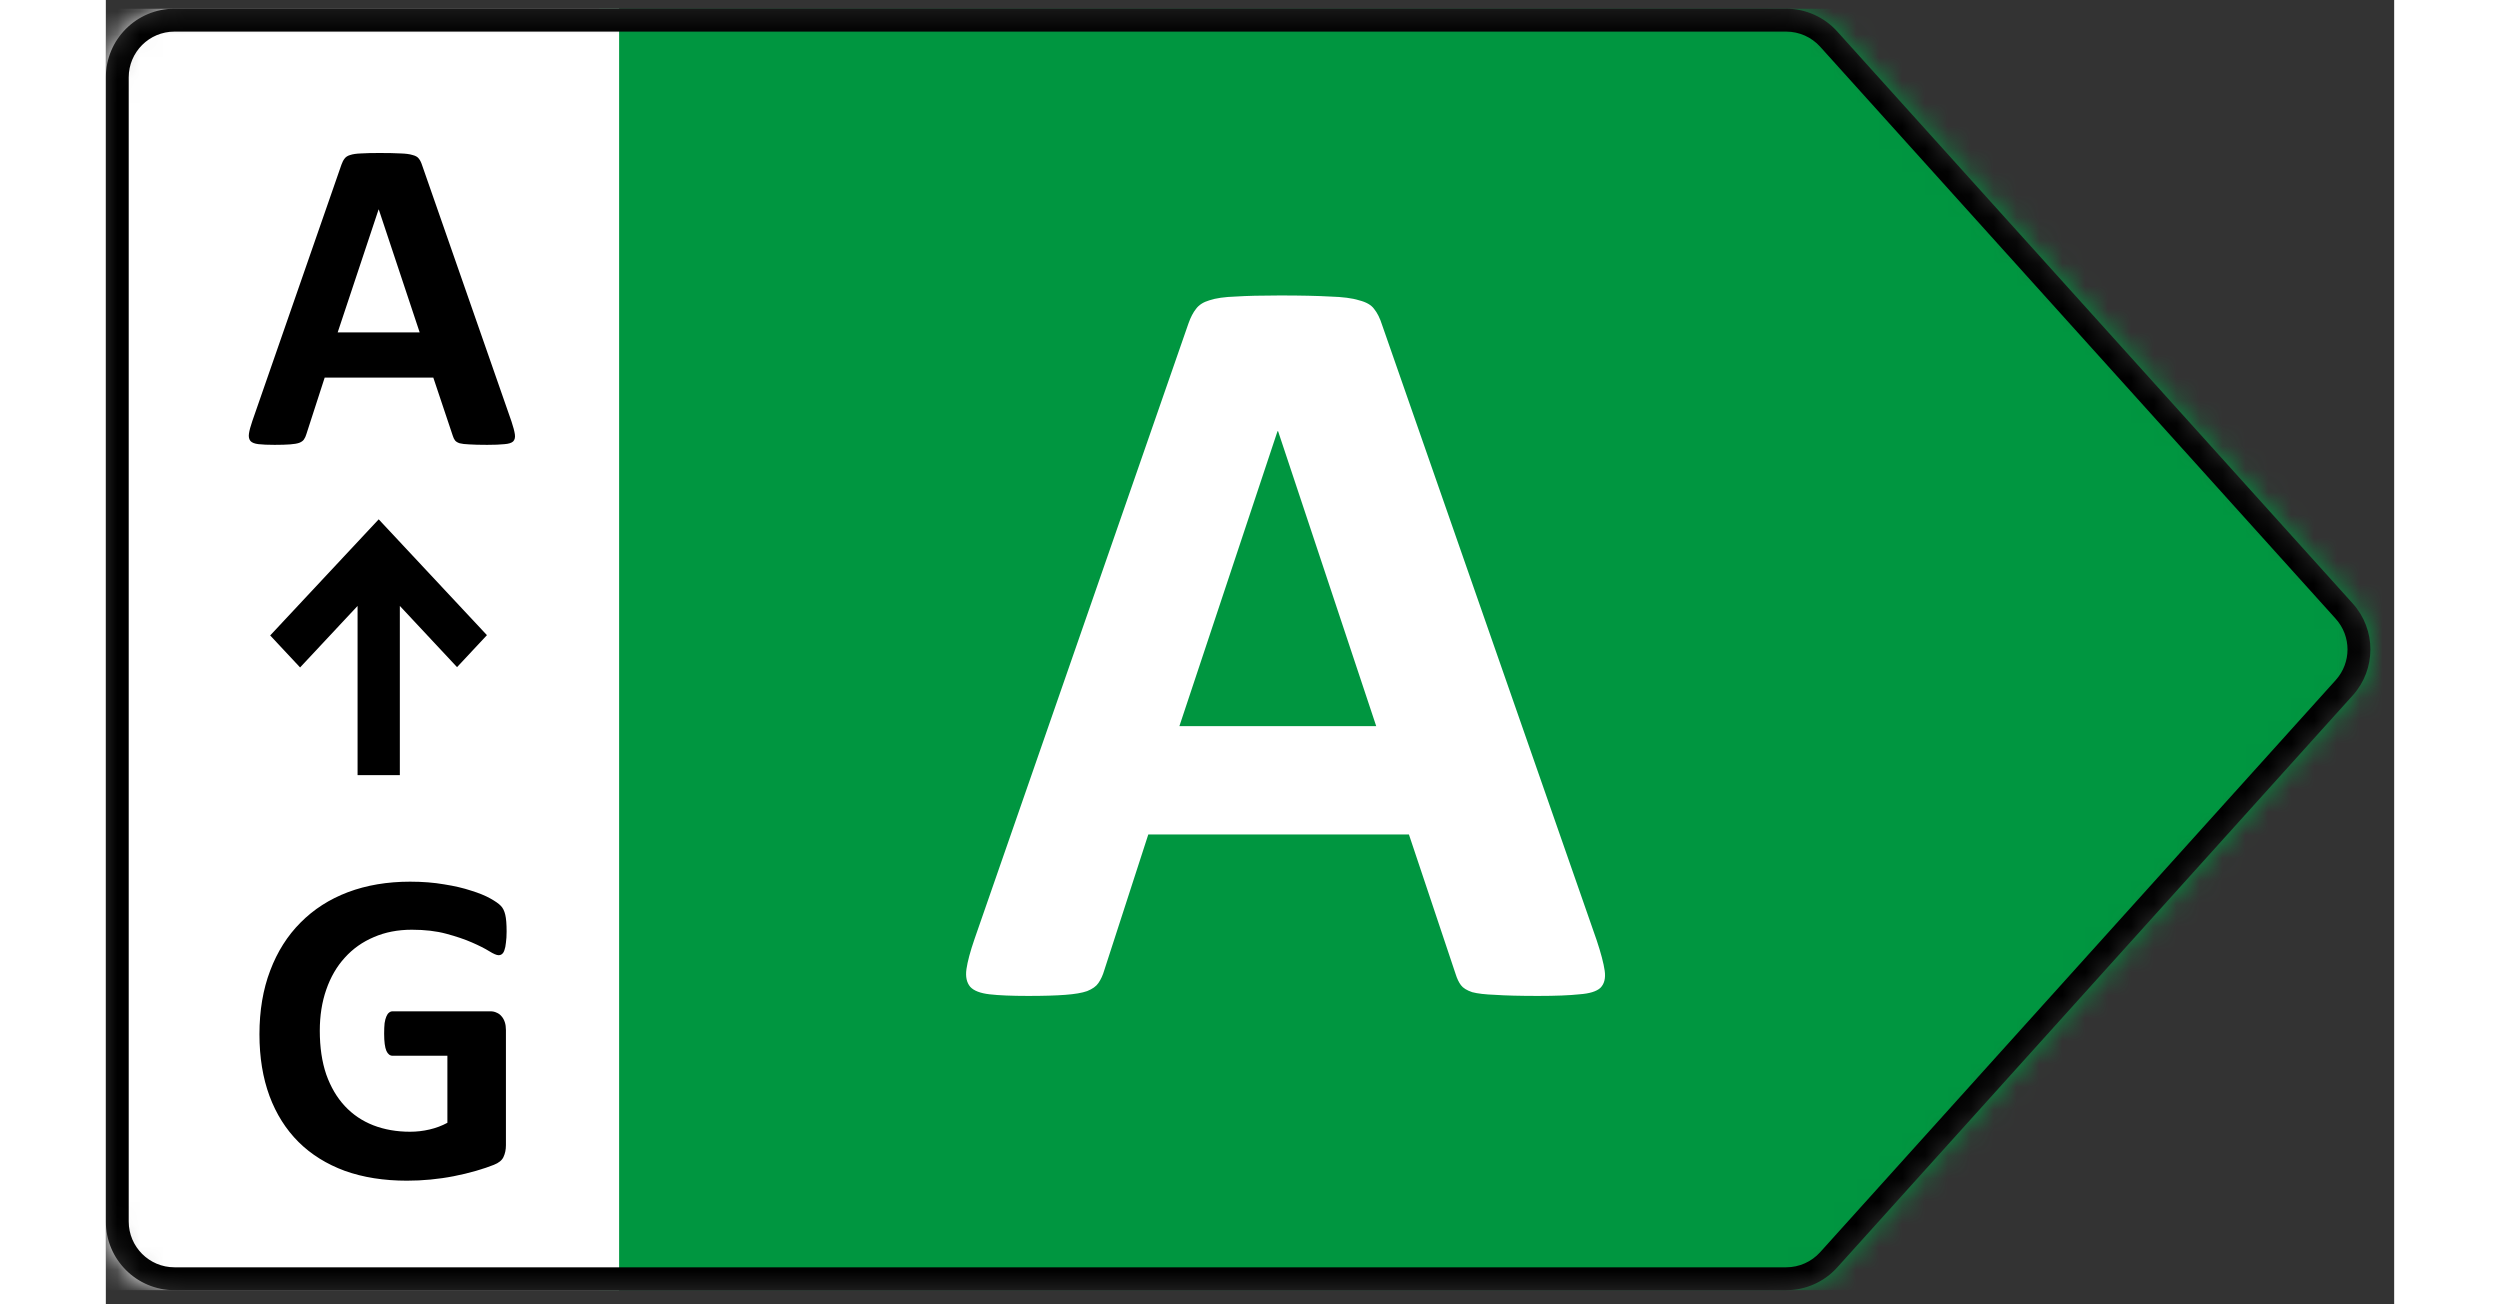
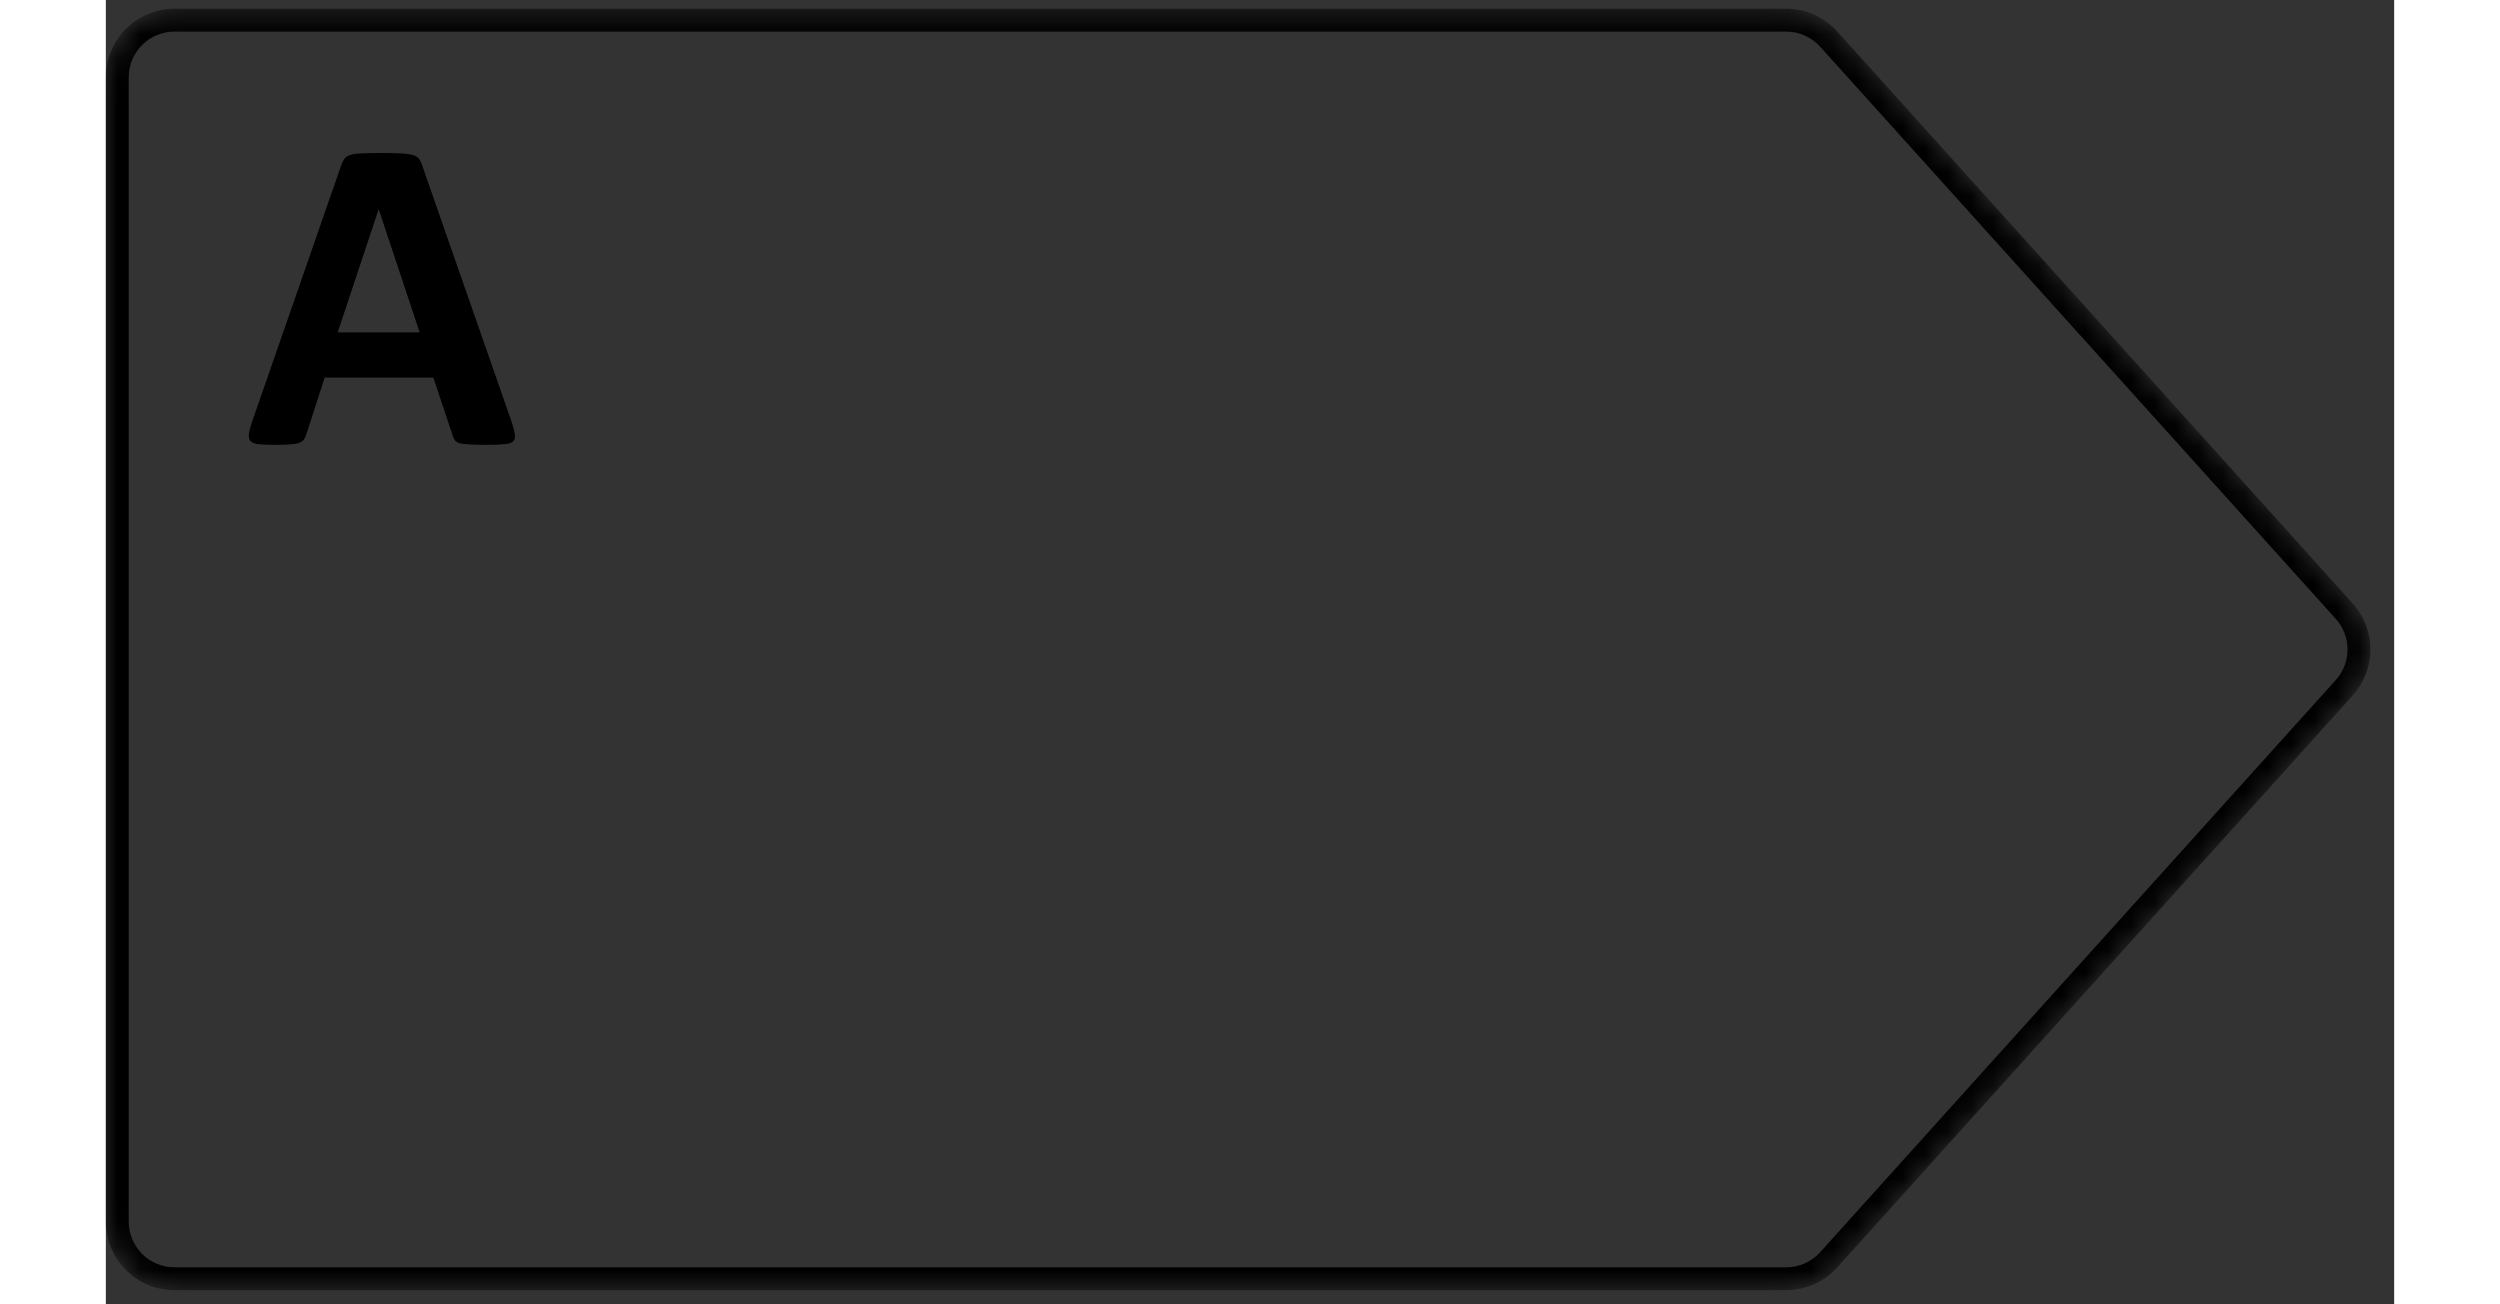
<svg xmlns="http://www.w3.org/2000/svg" width="46" height="24" viewBox="0 0 100 57" fill="none">
  <rect x="0" y="0" width="100" height="57" fill="#333333" stroke="none" />
  <mask id="mask0_1518_137804" style="mask-type:alpha" maskUnits="userSpaceOnUse" x="0" y="0" width="99" height="57">
    <path d="M73.431 0.381H3C1.343 0.381 0 1.724 0 3.381V53.381C0 55.038 1.343 56.381 3 56.381H73.431C74.281 56.381 75.091 56.021 75.66 55.389L98.19 30.389C99.219 29.248 99.219 27.514 98.19 26.373L75.66 1.373C75.091 0.741 74.281 0.381 73.431 0.381Z" fill="#D9D9D9" />
  </mask>
  <g mask="url(#mask0_1518_137804)">
-     <rect x="21.559" y="0.381" width="78.396" height="56" fill="#009640" />
-     <path d="M65.148 41.084C65.336 41.647 65.453 42.092 65.5 42.42C65.547 42.748 65.484 42.998 65.312 43.17C65.141 43.326 64.836 43.42 64.398 43.451C63.961 43.498 63.359 43.522 62.594 43.522C61.797 43.522 61.172 43.506 60.719 43.475C60.281 43.459 59.945 43.42 59.711 43.358C59.477 43.279 59.312 43.178 59.219 43.053C59.125 42.928 59.047 42.764 58.984 42.561L56.945 36.467H45.555L43.633 42.397C43.57 42.615 43.484 42.803 43.375 42.959C43.281 43.1 43.117 43.217 42.883 43.311C42.664 43.389 42.344 43.444 41.922 43.475C41.516 43.506 40.977 43.522 40.305 43.522C39.586 43.522 39.023 43.498 38.617 43.451C38.211 43.404 37.93 43.295 37.773 43.123C37.617 42.936 37.562 42.678 37.609 42.35C37.656 42.022 37.773 41.584 37.961 41.037L47.312 14.131C47.406 13.865 47.516 13.654 47.641 13.498C47.766 13.326 47.961 13.201 48.227 13.123C48.508 13.029 48.891 12.975 49.375 12.959C49.859 12.928 50.5 12.912 51.297 12.912C52.219 12.912 52.953 12.928 53.5 12.959C54.047 12.975 54.469 13.029 54.766 13.123C55.078 13.201 55.297 13.326 55.422 13.498C55.562 13.67 55.68 13.904 55.773 14.201L65.148 41.084ZM51.227 18.842H51.203L46.914 31.733H55.516L51.227 18.842Z" fill="white" />
-     <rect y="0.381" width="22.43" height="56" fill="white" />
    <path d="M17.729 18.424C17.807 18.658 17.855 18.844 17.875 18.981C17.895 19.117 17.869 19.221 17.797 19.293C17.725 19.358 17.598 19.397 17.416 19.41C17.234 19.43 16.983 19.44 16.664 19.44C16.332 19.44 16.072 19.433 15.883 19.42C15.7 19.413 15.56 19.397 15.463 19.371C15.365 19.339 15.297 19.296 15.258 19.244C15.219 19.192 15.186 19.124 15.16 19.039L14.31 16.5H9.564L8.764 18.971C8.738 19.062 8.702 19.14 8.656 19.205C8.617 19.264 8.549 19.313 8.451 19.352C8.36 19.384 8.227 19.407 8.051 19.42C7.882 19.433 7.657 19.44 7.377 19.44C7.077 19.44 6.843 19.43 6.674 19.41C6.505 19.391 6.387 19.345 6.322 19.274C6.257 19.195 6.234 19.088 6.254 18.951C6.273 18.815 6.322 18.632 6.4 18.404L10.297 7.193C10.336 7.083 10.382 6.995 10.434 6.93C10.486 6.858 10.567 6.806 10.678 6.774C10.795 6.734 10.954 6.712 11.156 6.705C11.358 6.692 11.625 6.686 11.957 6.686C12.341 6.686 12.647 6.692 12.875 6.705C13.103 6.712 13.279 6.734 13.402 6.774C13.533 6.806 13.624 6.858 13.676 6.93C13.734 7.001 13.783 7.099 13.822 7.223L17.729 18.424ZM11.928 9.156H11.918L10.131 14.527H13.715L11.928 9.156Z" fill="black" />
-     <path d="M17.514 40.707C17.514 40.896 17.504 41.059 17.484 41.195C17.471 41.332 17.449 41.443 17.416 41.528C17.39 41.606 17.354 41.661 17.309 41.694C17.27 41.726 17.221 41.742 17.162 41.742C17.078 41.742 16.941 41.684 16.752 41.566C16.563 41.449 16.312 41.322 16 41.186C15.688 41.049 15.313 40.922 14.877 40.805C14.447 40.688 13.946 40.629 13.373 40.629C12.761 40.629 12.208 40.736 11.713 40.951C11.218 41.16 10.795 41.459 10.443 41.85C10.092 42.234 9.822 42.699 9.633 43.246C9.444 43.787 9.35 44.386 9.35 45.043C9.35 45.766 9.444 46.404 9.633 46.957C9.828 47.504 10.098 47.963 10.443 48.334C10.788 48.705 11.202 48.985 11.684 49.174C12.172 49.363 12.709 49.457 13.295 49.457C13.581 49.457 13.865 49.425 14.145 49.359C14.425 49.294 14.685 49.197 14.926 49.066V46.137H12.533C12.416 46.137 12.325 46.065 12.26 45.922C12.195 45.772 12.162 45.522 12.162 45.17C12.162 44.988 12.169 44.835 12.182 44.711C12.201 44.587 12.227 44.49 12.26 44.418C12.292 44.34 12.331 44.285 12.377 44.252C12.422 44.213 12.475 44.194 12.533 44.194H16.801C16.905 44.194 16.996 44.213 17.074 44.252C17.159 44.285 17.23 44.337 17.289 44.408C17.354 44.48 17.403 44.568 17.436 44.672C17.468 44.77 17.484 44.884 17.484 45.014V50.043C17.484 50.238 17.449 50.411 17.377 50.561C17.312 50.704 17.172 50.818 16.957 50.903C16.749 50.987 16.488 51.075 16.176 51.166C15.863 51.257 15.538 51.335 15.199 51.401C14.867 51.466 14.529 51.514 14.184 51.547C13.845 51.58 13.503 51.596 13.158 51.596C12.149 51.596 11.244 51.453 10.443 51.166C9.649 50.873 8.975 50.453 8.422 49.906C7.868 49.353 7.445 48.682 7.152 47.895C6.859 47.1 6.713 46.202 6.713 45.199C6.713 44.164 6.869 43.236 7.182 42.416C7.494 41.589 7.937 40.889 8.51 40.316C9.083 39.737 9.773 39.294 10.58 38.988C11.394 38.682 12.299 38.529 13.295 38.529C13.842 38.529 14.34 38.569 14.789 38.647C15.238 38.718 15.629 38.809 15.961 38.92C16.299 39.024 16.579 39.138 16.801 39.262C17.022 39.386 17.175 39.493 17.26 39.584C17.351 39.675 17.416 39.806 17.455 39.975C17.494 40.138 17.514 40.382 17.514 40.707Z" fill="black" />
-     <path d="M16.654 27.756L11.924 22.695L7.182 27.769L8.489 29.167L11.001 26.479V33.872H12.848V26.479L15.348 29.154L16.654 27.756Z" fill="black" />
    <path fill-rule="evenodd" clip-rule="evenodd" d="M73.431 1.381H3C1.895 1.381 1 2.276 1 3.381V53.381C1 54.486 1.895 55.381 3 55.381H73.431C73.998 55.381 74.538 55.141 74.917 54.72L97.447 29.72C98.133 28.959 98.133 27.803 97.447 27.042L74.917 2.042C74.538 1.621 73.998 1.381 73.431 1.381ZM3 0.381H73.431C74.281 0.381 75.091 0.741 75.66 1.373L98.19 26.373C99.219 27.514 99.219 29.248 98.19 30.389L75.66 55.389C75.091 56.021 74.281 56.381 73.431 56.381H3C1.343 56.381 0 55.038 0 53.381V3.381C0 1.724 1.343 0.381 3 0.381Z" fill="black" />
  </g>
</svg>